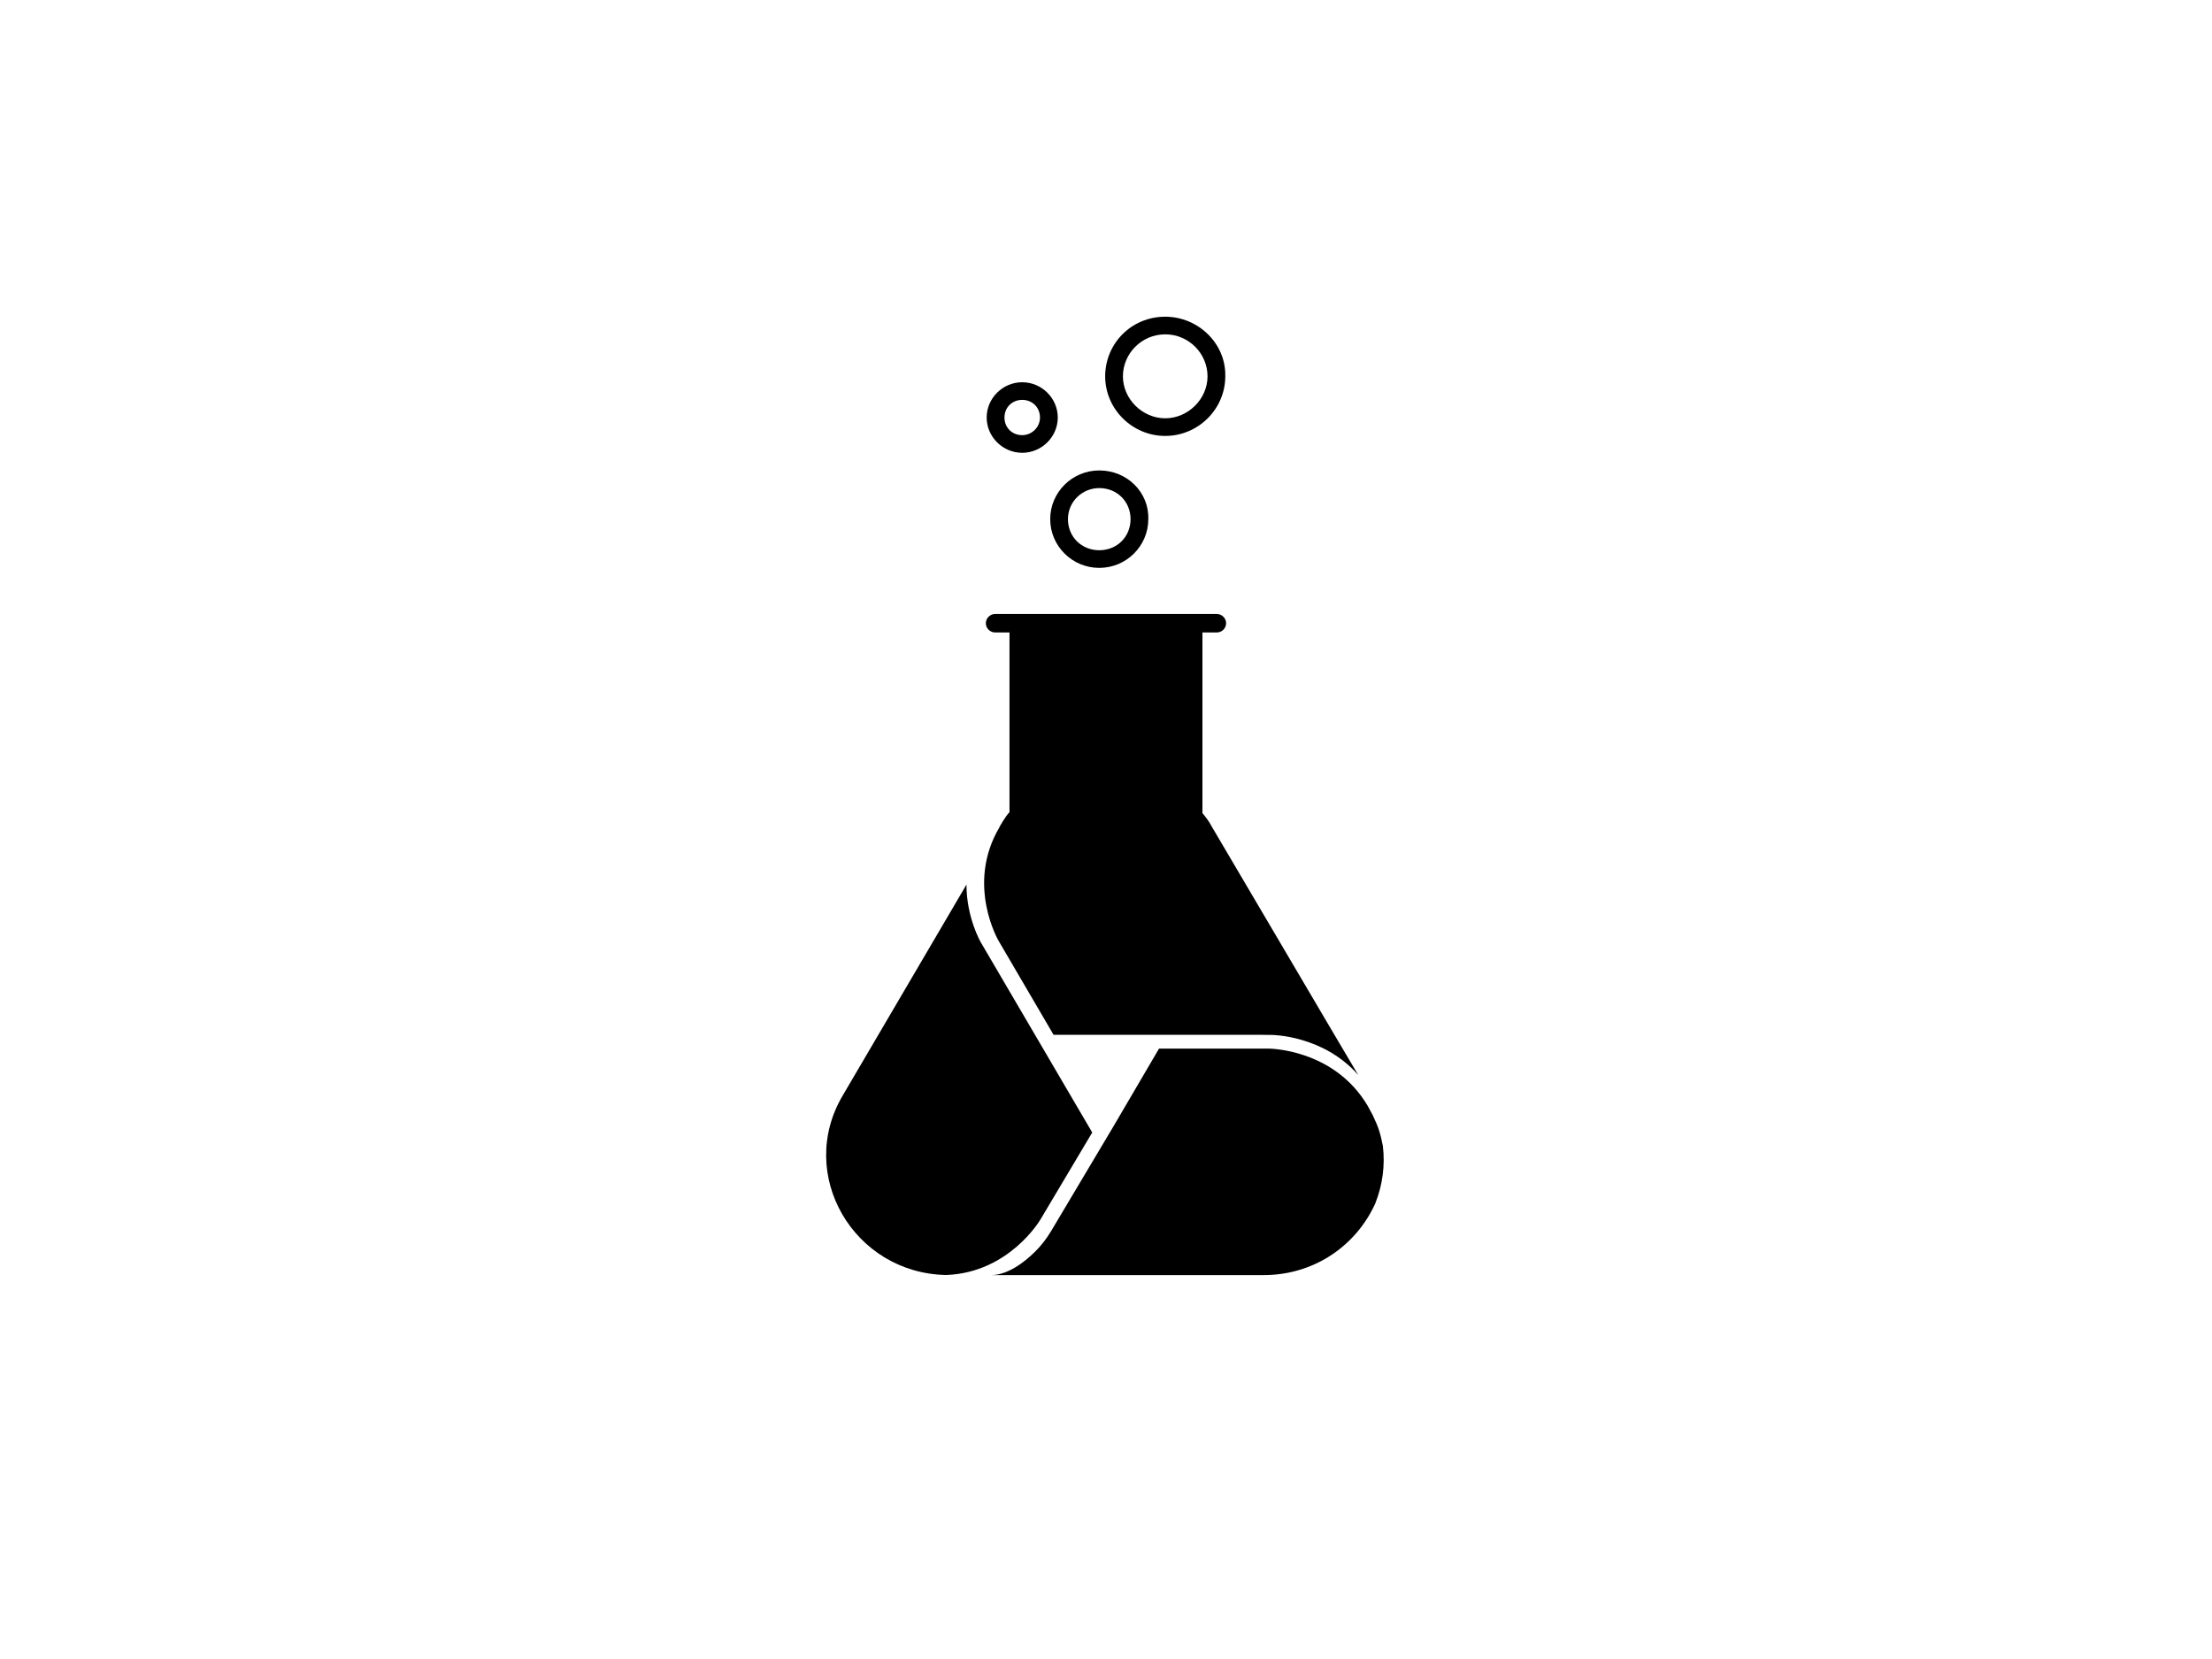
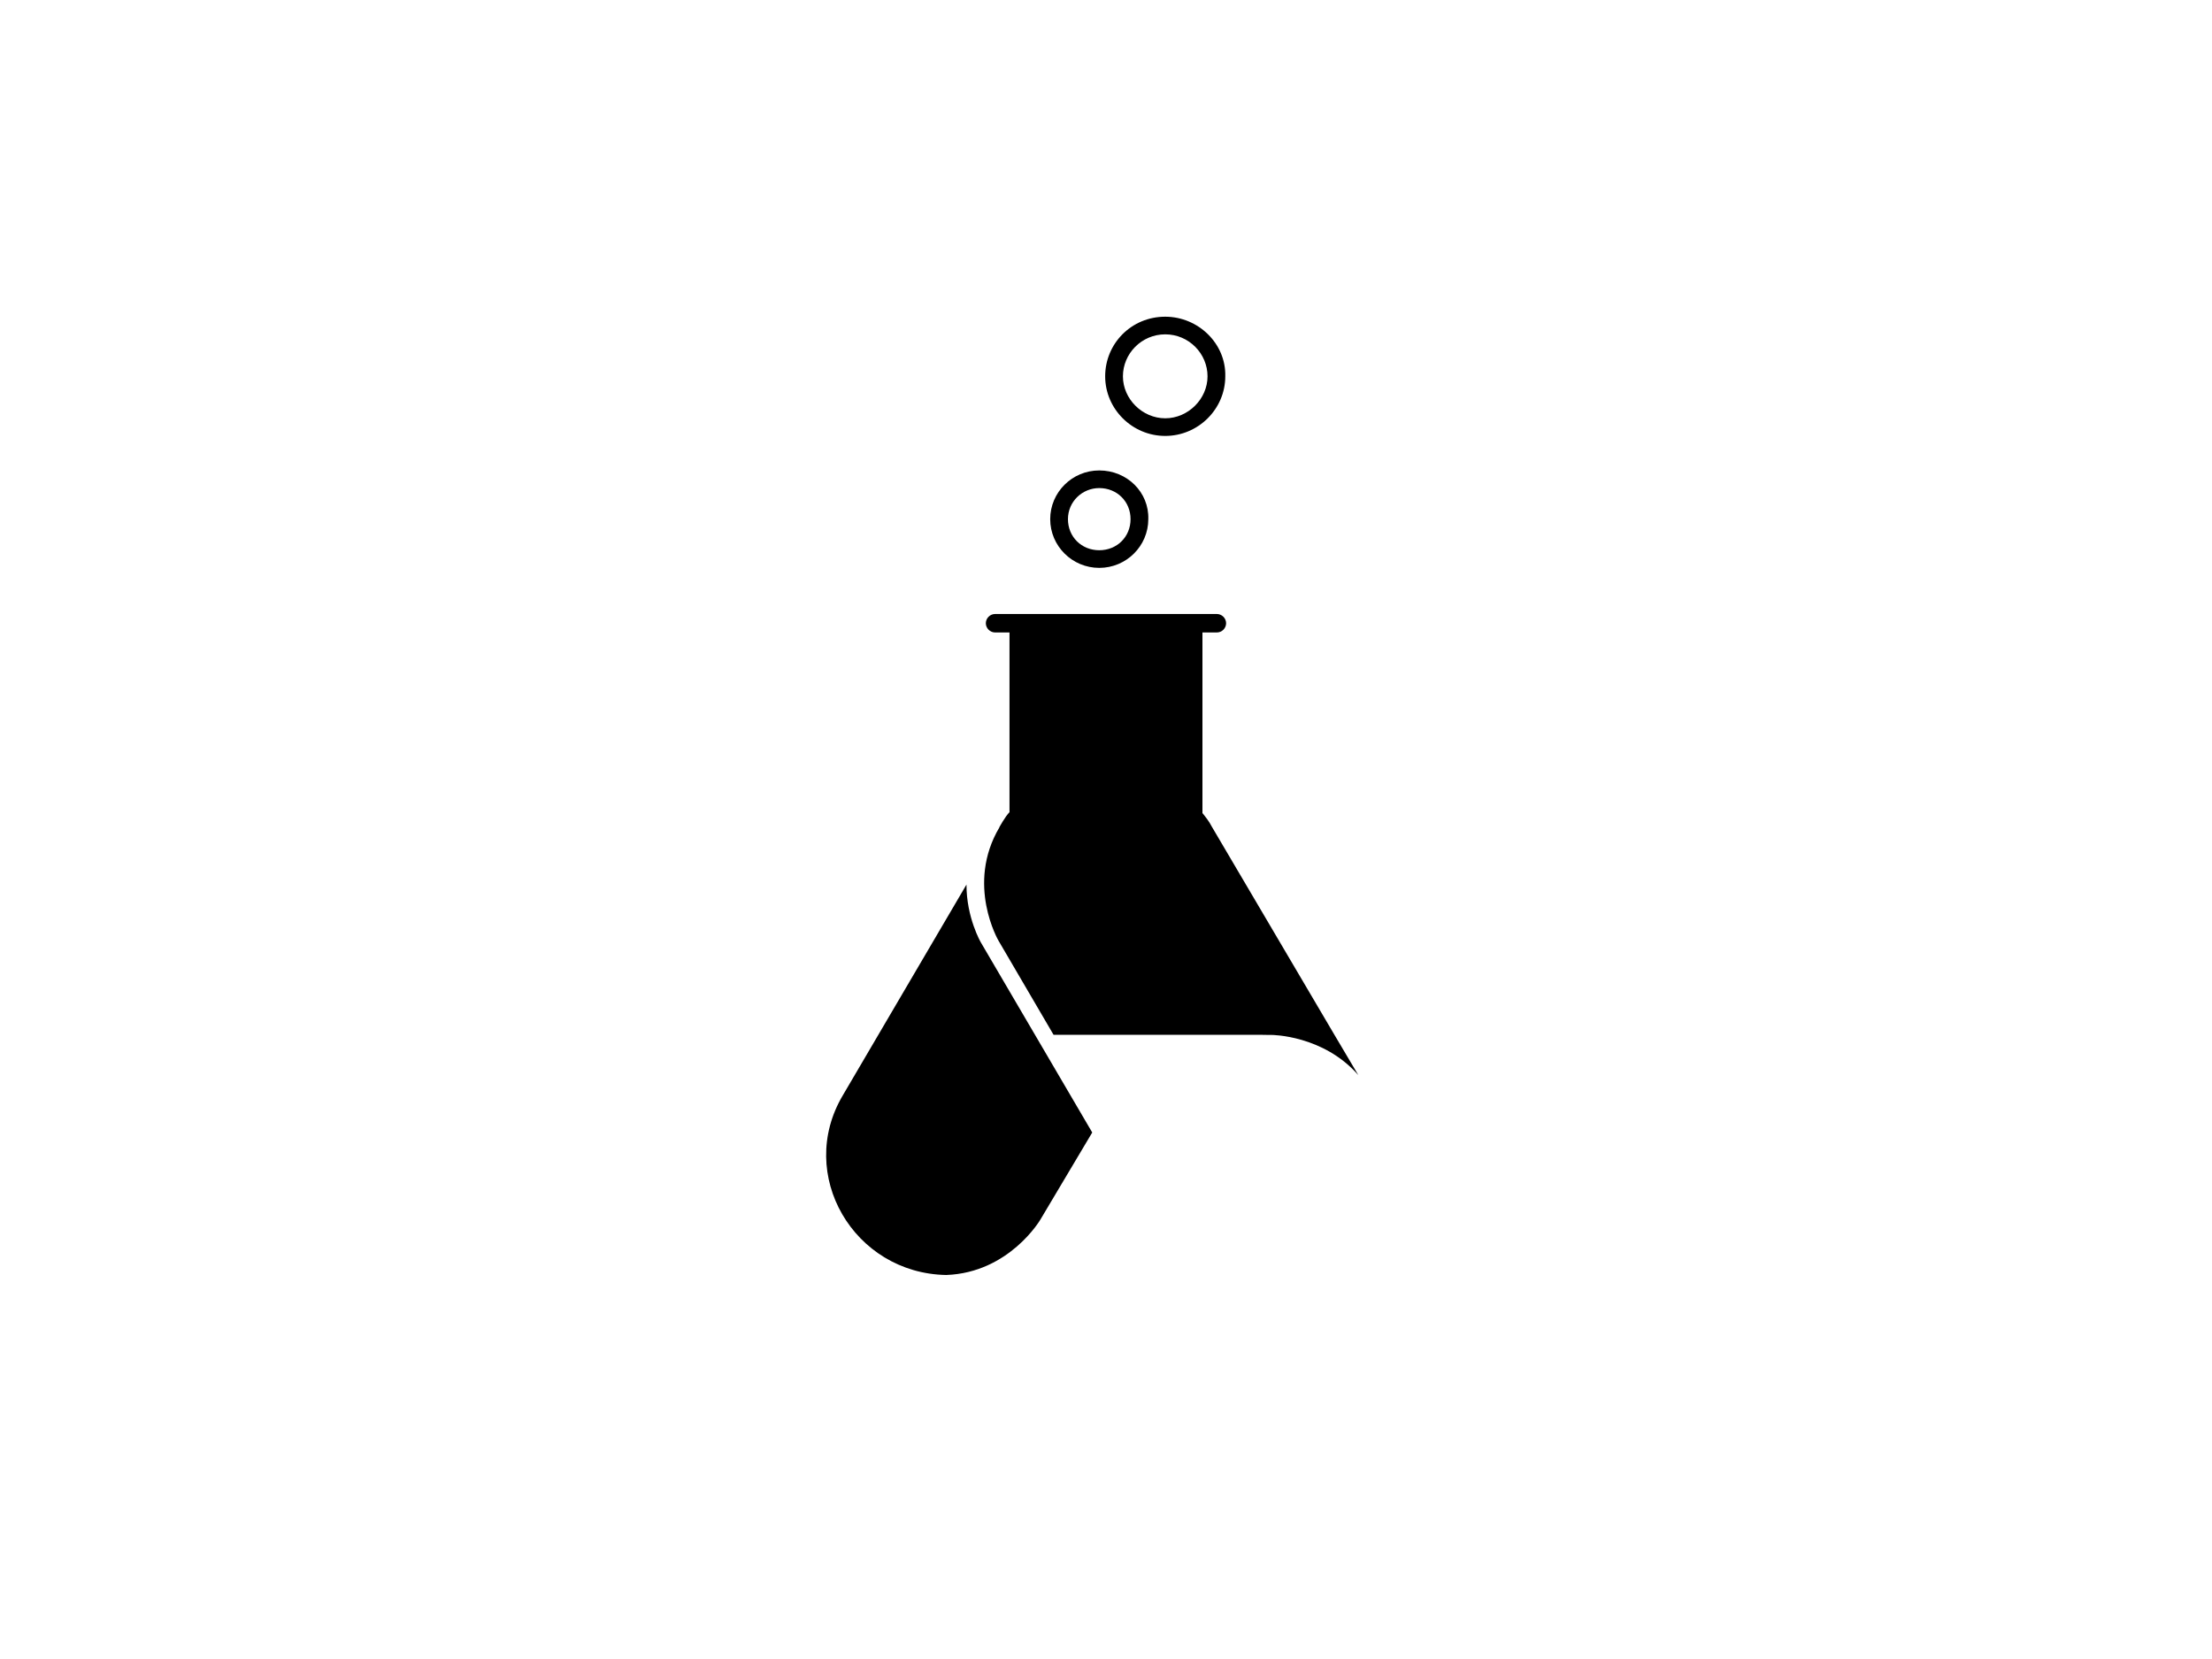
<svg xmlns="http://www.w3.org/2000/svg" id="a" viewBox="0 0 400 300">
  <path d="m174.6,160.25l-22.19,37.82c-8.5,14.31,1.97,32.19,18.7,32.49,11.4-.42,17.02-10.01,17.02-10.01l9.38-15.76-20.14-34.37s-2.61-4.46-2.6-10.46l-.17.29Z" />
  <path d="m198.78,88.26c3.21,0,5.66,2.43,5.66,5.62s-2.45,5.62-5.66,5.62-5.66-2.43-5.66-5.62,2.6-5.62,5.66-5.62Zm0-3.19c-4.9,0-8.87,3.95-8.87,8.81s3.98,8.81,8.87,8.81,8.87-3.95,8.87-8.81c.15-4.86-3.83-8.81-8.87-8.81Z" />
  <path d="m210.71,60.46c4.28,0,7.65,3.49,7.65,7.59s-3.52,7.59-7.65,7.59-7.65-3.49-7.65-7.59,3.37-7.59,7.65-7.59Zm0-3.19c-6.12,0-10.86,4.86-10.86,10.78s4.9,10.78,10.86,10.78,10.86-4.86,10.86-10.78c.15-5.92-4.9-10.78-10.86-10.78Z" />
-   <path d="m184.85,72.31c1.84,0,3.21,1.37,3.21,3.19s-1.53,3.19-3.21,3.19c-1.84,0-3.21-1.37-3.21-3.19s1.38-3.19,3.21-3.19Zm0-3.19c-3.52,0-6.43,2.89-6.43,6.38s2.91,6.38,6.43,6.38,6.43-2.89,6.43-6.38-2.91-6.38-6.43-6.38Z" />
-   <path d="m248.73,217.52c1.27-3.23,1.77-6.77,1.33-10.34-.46-2.29-.76-3.28-1.84-5.55l-.91-1.68c-6.12-10.33-17.9-10.33-17.9-10.33h-19.82l-8.57,14.62-.63,1.05-10.3,17.3c-.81,1.35-1.76,2.61-2.88,3.72-1.9,1.88-4.94,4.27-8.01,4.27h49.27c9.44,0,16.94-5.59,20.27-13.06Z" />
  <path d="m180.72,149.62c-6.12,10.33-.15,20.5-.15,20.5l9.95,17.01h37.77s.54,0,1.2.02h.46s9.32,0,15.68,7.27l-4.32-7.29-22.19-37.67c-.46-.91-1.07-1.67-1.68-2.43v-32.66h2.6c.92,0,1.68-.76,1.68-1.67s-.77-1.67-1.68-1.67h-40.09c-.92,0-1.68.76-1.68,1.67s.77,1.67,1.68,1.67h2.6v32.5c-.77.76-1.84,2.73-1.84,2.73Z" />
</svg>